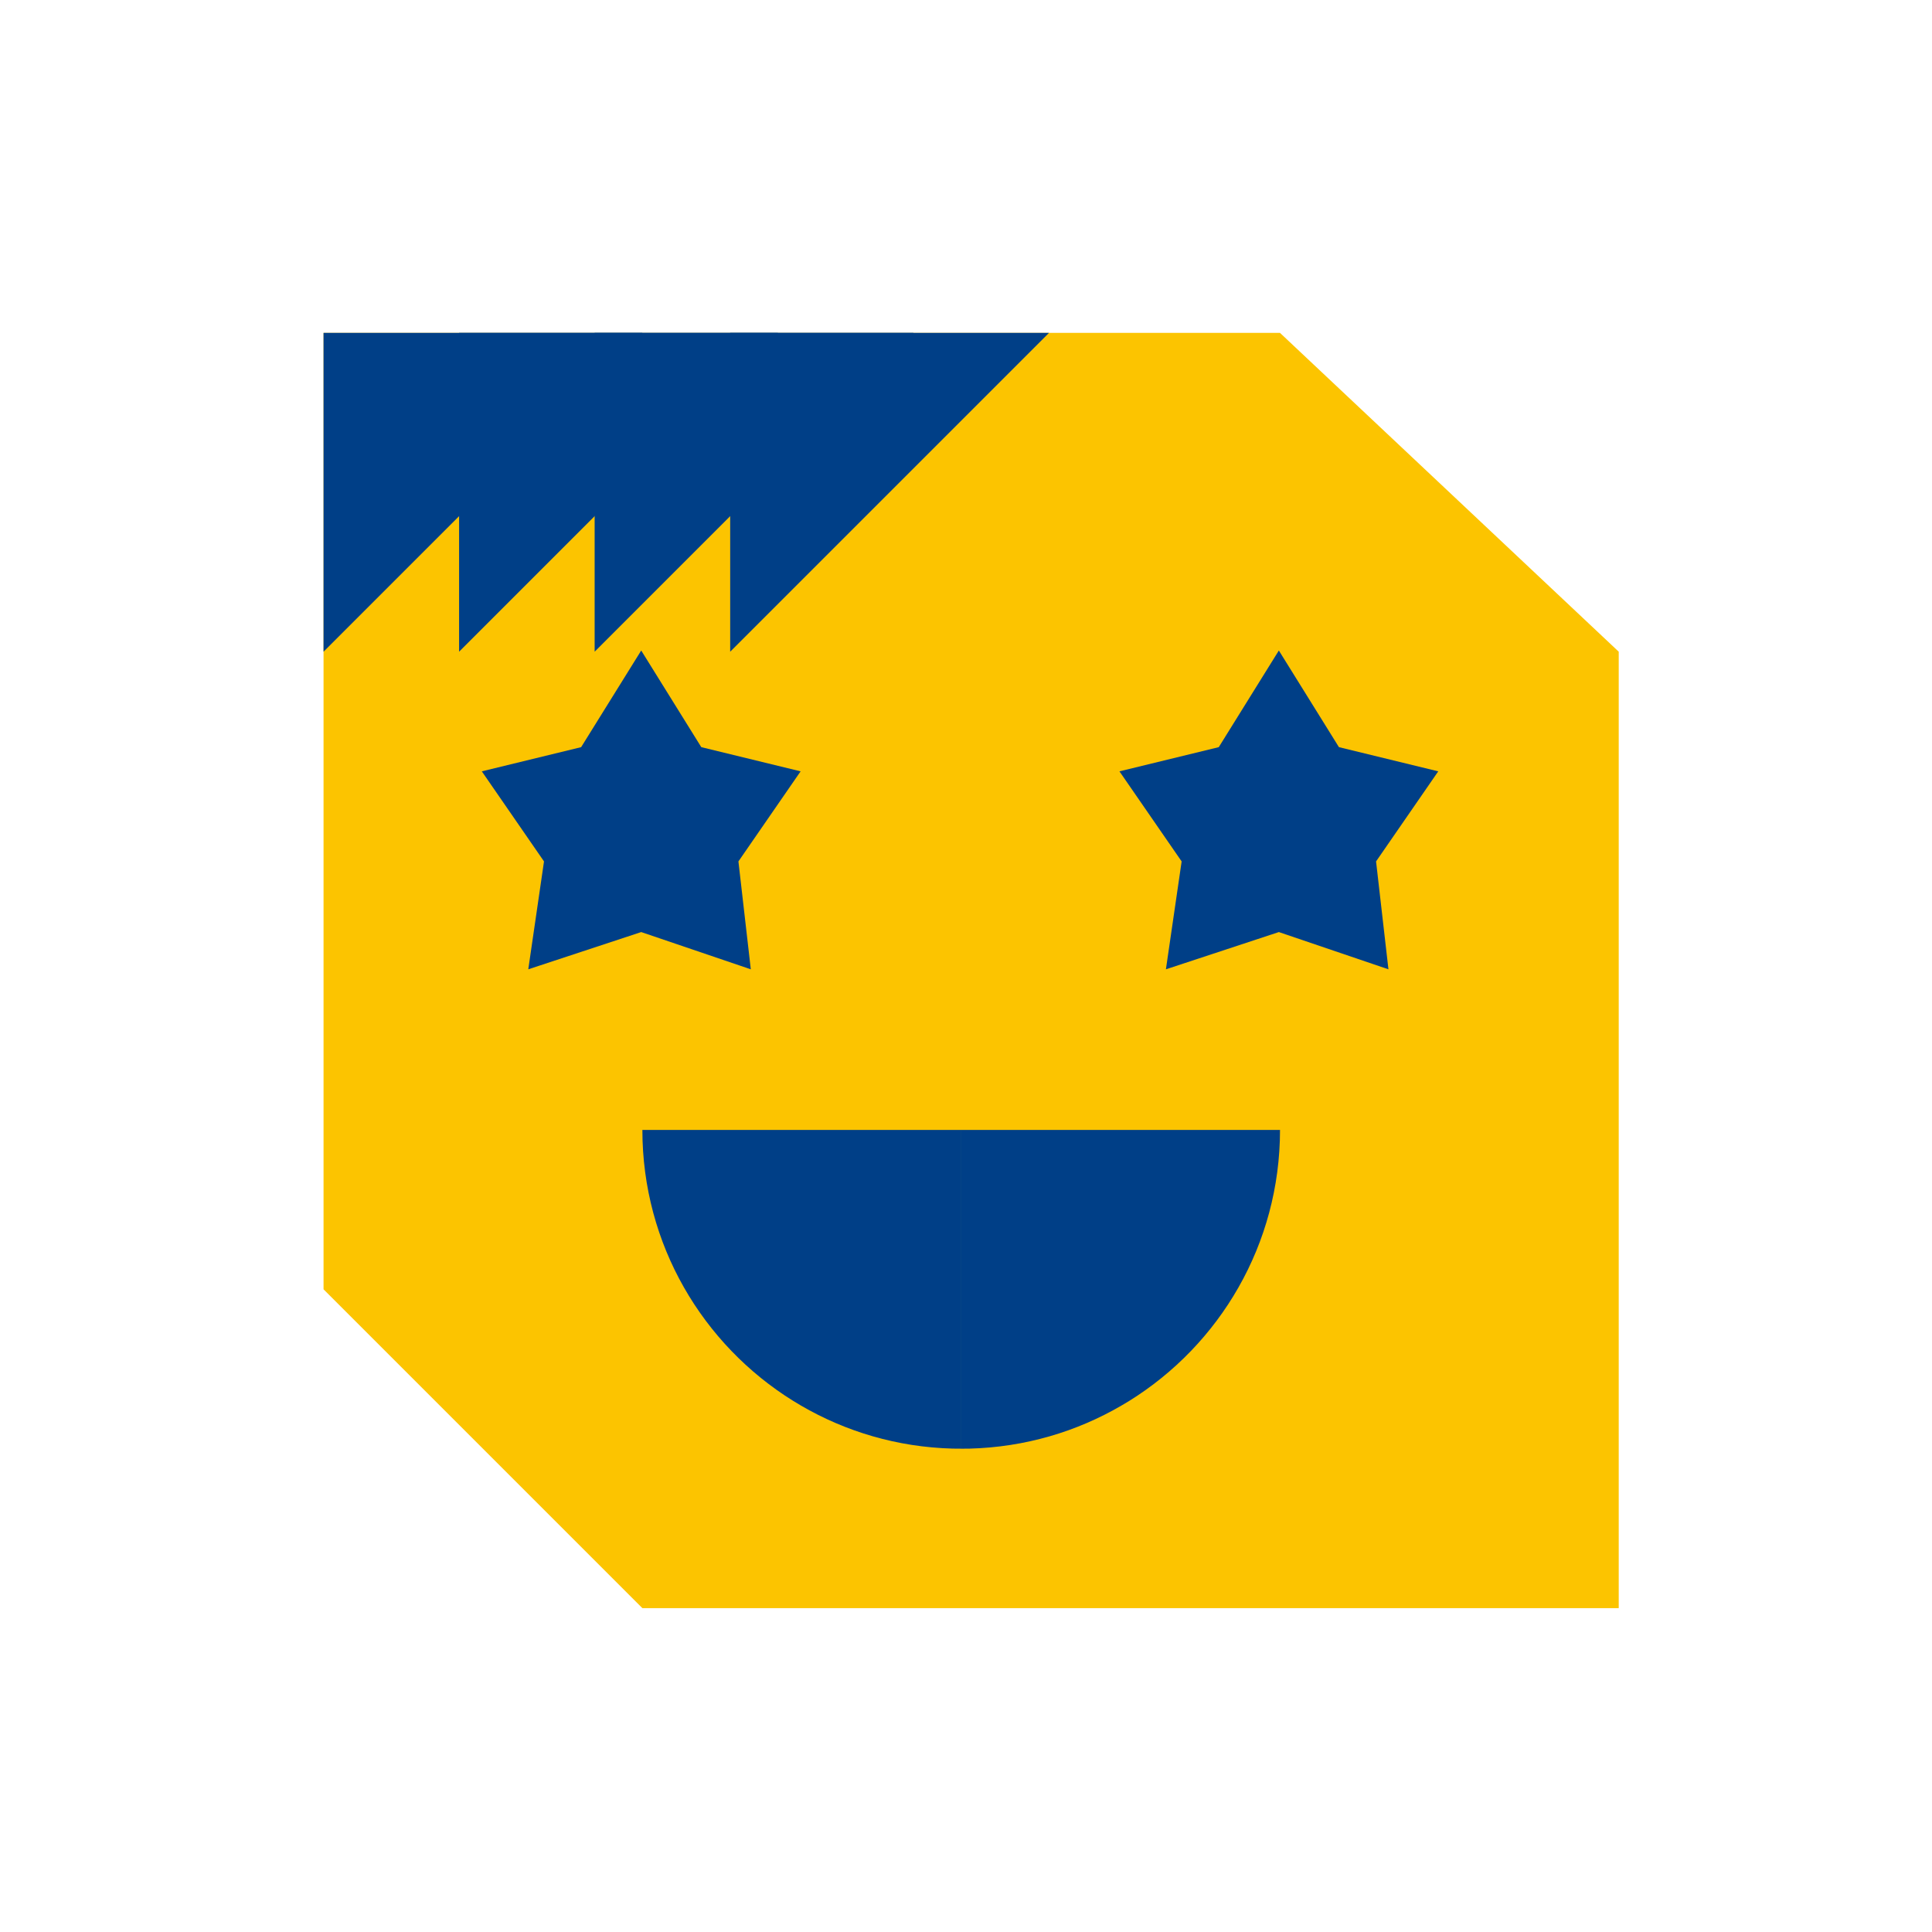
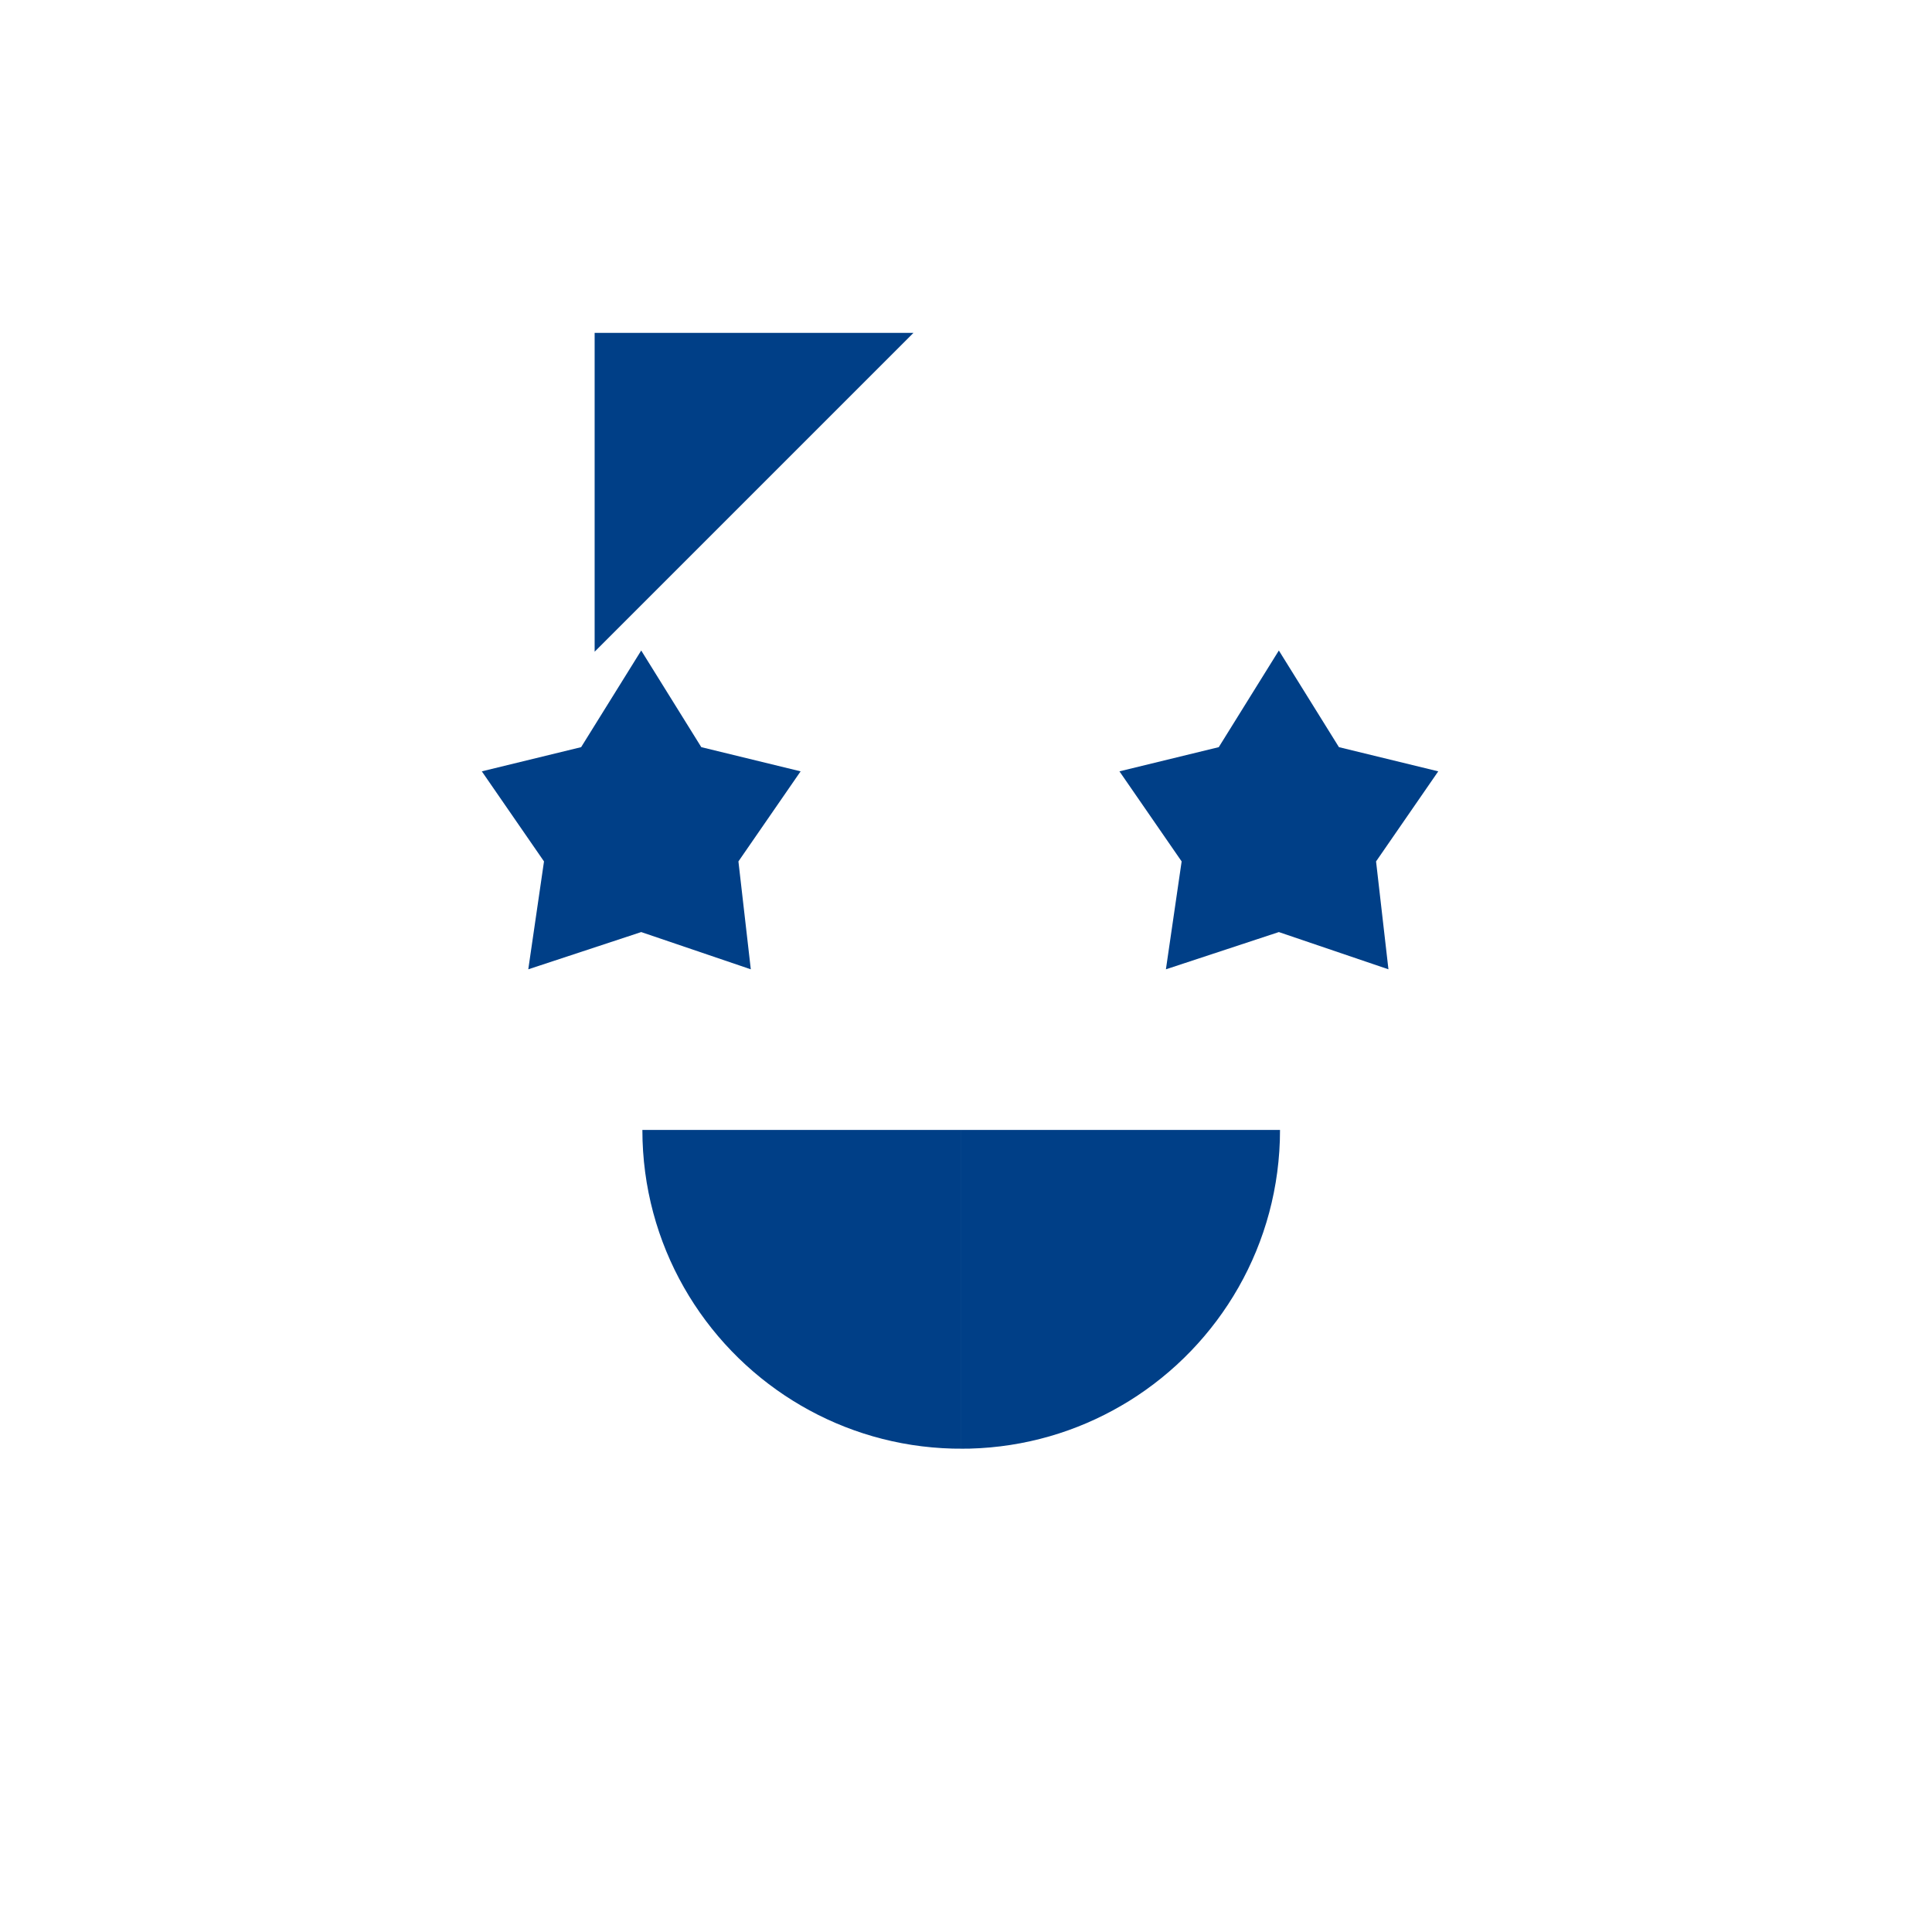
<svg xmlns="http://www.w3.org/2000/svg" width="101" height="101" viewBox="0 0 101 101" fill="none">
  <g id="icons">
-     <path id="Union" fill-rule="evenodd" clip-rule="evenodd" d="M66.914 17.402L84.623 34.069V84.069H83.582L66.916 84.069L50.249 84.069H33.581L16.914 67.402V17.402H16.915H50.248H66.914Z" fill="#FCC400" />
    <path id="Star 1" d="M66.855 34.007L69.996 39.059L75.188 40.324L71.937 45.033L72.584 50.673L66.855 48.726L60.951 50.673L61.773 45.033L58.522 40.324L63.714 39.059L66.855 34.007Z" fill="#003F87" />
    <path id="Star 2" d="M33.521 34.007L36.662 39.059L41.854 40.324L38.603 45.033L39.25 50.673L33.521 48.726L27.617 50.673L28.439 45.033L25.188 40.324L30.38 39.059L33.521 34.007Z" fill="#003F87" />
    <path id="Union_2" fill-rule="evenodd" clip-rule="evenodd" d="M33.582 59.069L50.249 59.069V75.733C50.102 75.733 49.953 75.731 49.806 75.729H49.798C46.913 75.653 44.213 74.843 41.875 73.481C41.741 73.404 41.609 73.325 41.477 73.242C36.738 70.304 33.582 65.056 33.582 59.069ZM66.916 59.069L50.25 59.069V75.734C50.397 75.734 50.546 75.732 50.693 75.73H50.701C53.586 75.653 56.286 74.844 58.623 73.481C58.758 73.405 58.89 73.326 59.022 73.243C63.761 70.305 66.916 65.057 66.916 59.069Z" fill="#003F87" />
-     <path id="Vector 8" d="M16.914 34.069L33.581 17.402H16.914V34.069Z" fill="#003F87" />
-     <path id="Vector 9" d="M24 34.069L40.667 17.402H24V34.069Z" fill="#003F87" />
    <path id="Vector 10" d="M31.086 34.069L47.753 17.402H31.086V34.069Z" fill="#003F87" />
-     <path id="Vector 11" d="M38.172 34.069L54.839 17.402H38.172V34.069Z" fill="#003F87" />
+     <path id="Vector 11" d="M38.172 34.069H38.172V34.069Z" fill="#003F87" />
  </g>
</svg>